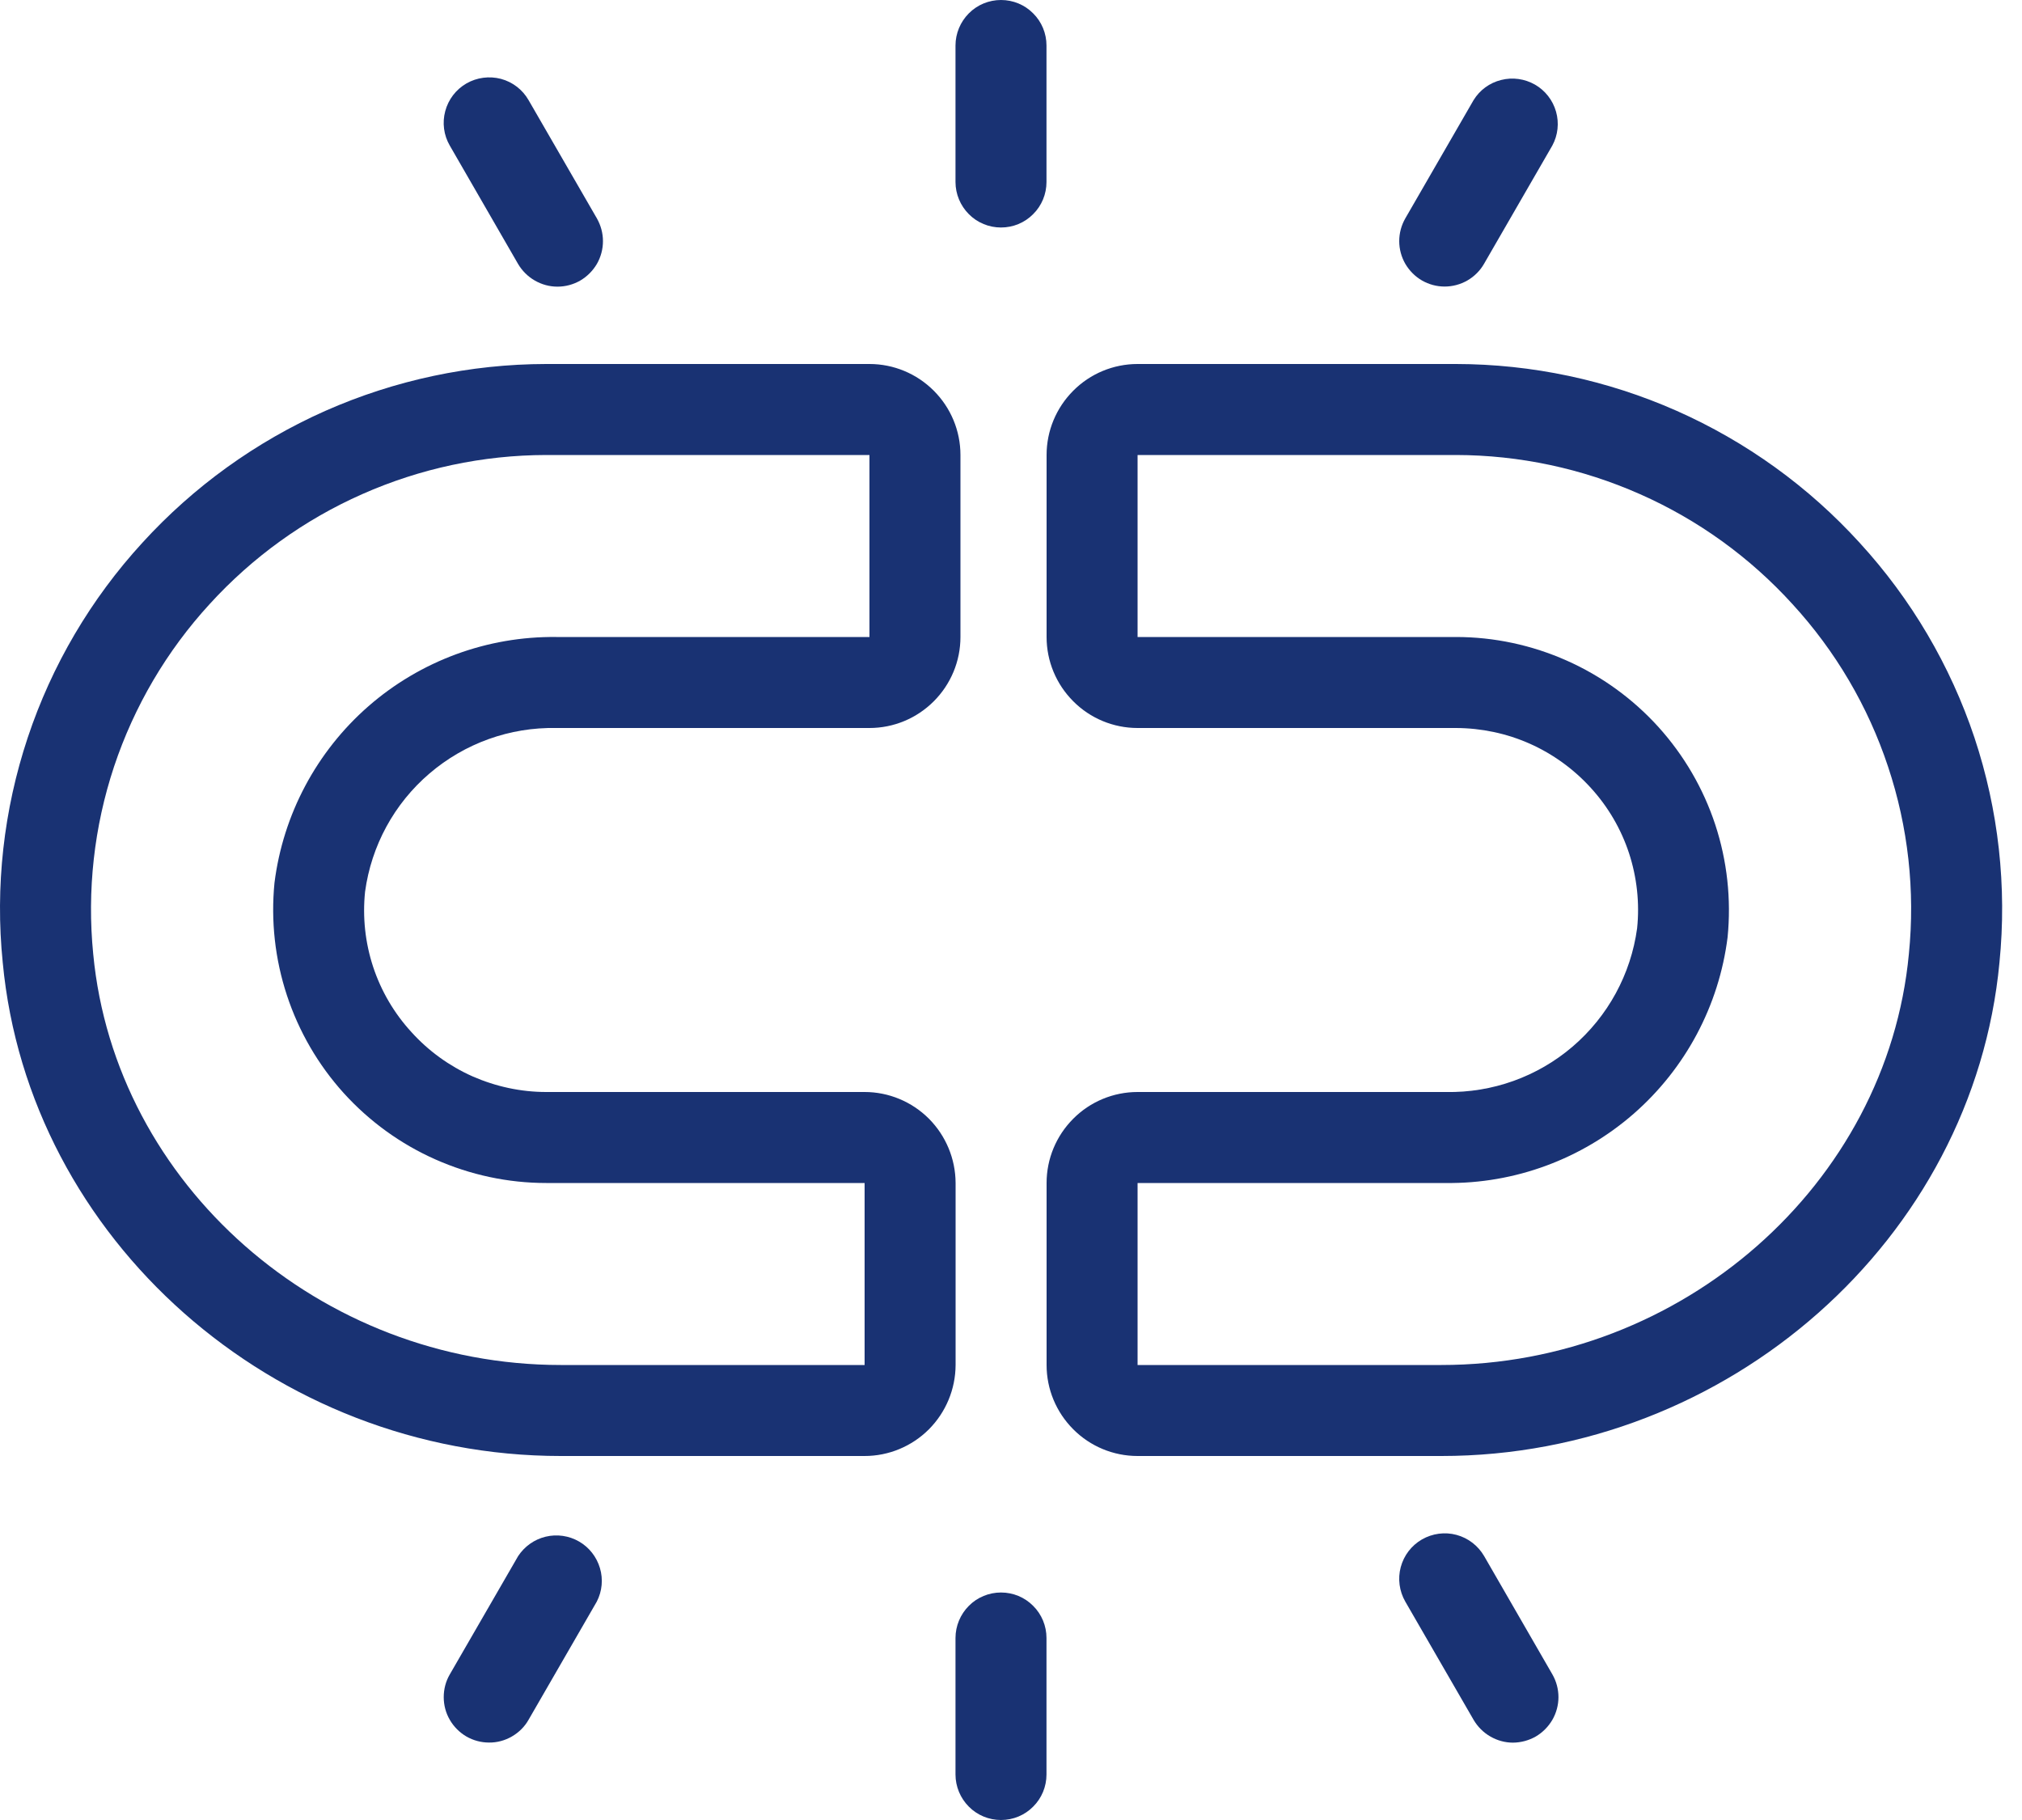
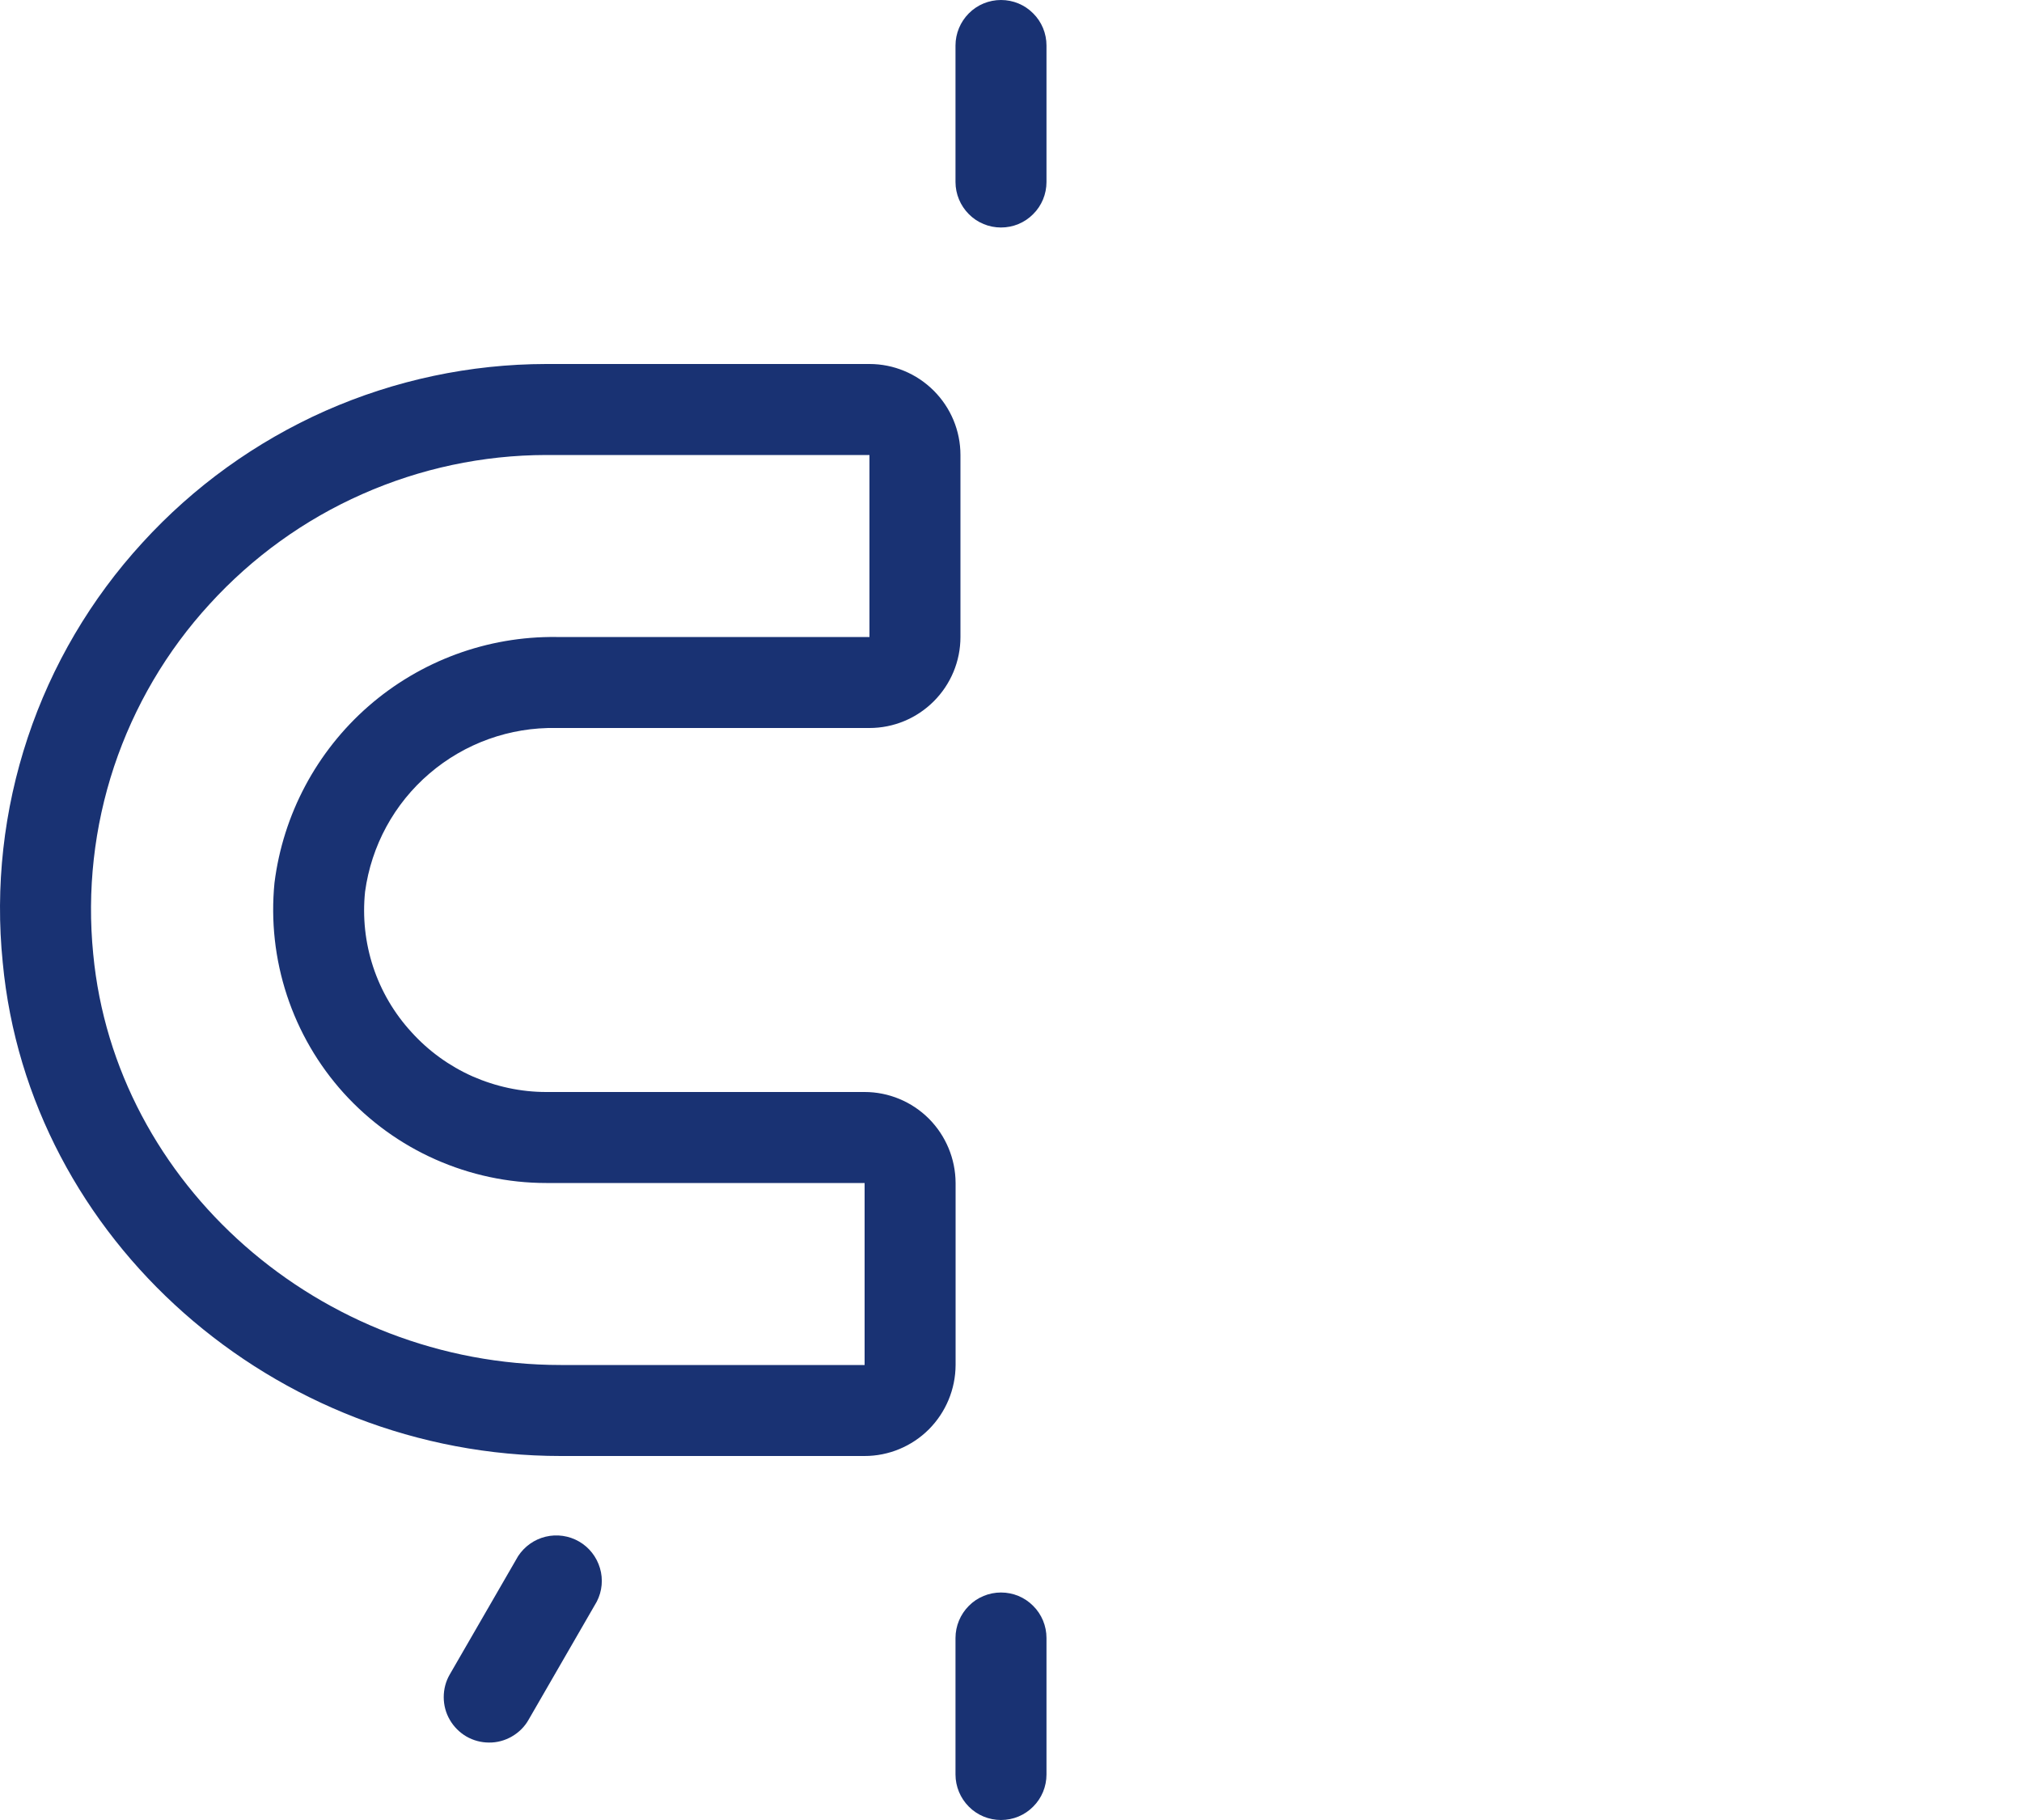
<svg xmlns="http://www.w3.org/2000/svg" width="20" height="18" viewBox="0 0 20 18" fill="none">
-   <path d="M14.257 14.4H11.252C11.013 14.4 10.784 14.305 10.616 14.136C10.447 13.967 10.352 13.739 10.352 13.5V11.7C10.352 11.461 10.447 11.233 10.616 11.064C10.784 10.895 11.013 10.8 11.252 10.8H14.302C14.76 10.809 15.207 10.649 15.555 10.351C15.904 10.052 16.131 9.636 16.193 9.181C16.219 8.931 16.191 8.677 16.113 8.438C16.034 8.198 15.905 7.978 15.735 7.792C15.566 7.606 15.36 7.457 15.131 7.355C14.901 7.253 14.653 7.201 14.402 7.2H11.252C11.013 7.2 10.784 7.105 10.616 6.936C10.447 6.767 10.352 6.539 10.352 6.3V4.5C10.352 4.261 10.447 4.033 10.616 3.864C10.784 3.695 11.013 3.6 11.252 3.6H14.402C15.153 3.601 15.897 3.759 16.584 4.063C17.272 4.368 17.888 4.812 18.394 5.368C18.904 5.924 19.291 6.581 19.53 7.296C19.768 8.012 19.852 8.77 19.777 9.52C19.519 12.256 17.094 14.4 14.257 14.4ZM11.252 11.7V13.5H14.257C16.635 13.5 18.666 11.714 18.881 9.435C18.944 8.81 18.874 8.178 18.675 7.582C18.477 6.985 18.154 6.437 17.729 5.974C17.308 5.511 16.794 5.14 16.221 4.887C15.648 4.633 15.028 4.501 14.402 4.5H11.252V6.3H14.402C14.779 6.3 15.152 6.38 15.496 6.533C15.841 6.686 16.15 6.91 16.403 7.189C16.656 7.469 16.848 7.798 16.966 8.156C17.084 8.515 17.125 8.894 17.088 9.269C17.003 9.946 16.672 10.567 16.158 11.016C15.644 11.464 14.983 11.708 14.302 11.7H11.252Z" fill="#193273" />
  <path d="M8.552 14.4H5.547C2.709 14.4 0.284 12.256 0.027 9.519C-0.049 8.769 0.036 8.011 0.274 7.296C0.512 6.58 0.899 5.923 1.409 5.367C1.915 4.812 2.532 4.368 3.219 4.063C3.907 3.759 4.65 3.601 5.402 3.6H8.6C8.839 3.6 9.067 3.695 9.236 3.864C9.405 4.033 9.5 4.261 9.5 4.5V6.3C9.5 6.539 9.405 6.767 9.236 6.936C9.067 7.105 8.839 7.2 8.6 7.2H5.502C5.043 7.191 4.597 7.351 4.248 7.65C3.899 7.948 3.673 8.364 3.611 8.819C3.585 9.07 3.612 9.323 3.691 9.563C3.77 9.802 3.899 10.022 4.07 10.208C4.238 10.394 4.444 10.543 4.673 10.645C4.903 10.746 5.151 10.8 5.402 10.8H8.552C8.79 10.8 9.019 10.895 9.188 11.064C9.356 11.233 9.451 11.461 9.452 11.7V13.5C9.451 13.739 9.356 13.967 9.188 14.136C9.019 14.305 8.79 14.4 8.552 14.4ZM5.402 4.5C4.775 4.501 4.156 4.633 3.583 4.887C3.01 5.14 2.496 5.511 2.074 5.974C1.649 6.437 1.327 6.985 1.128 7.582C0.93 8.178 0.86 8.81 0.922 9.435C1.138 11.715 3.169 13.5 5.547 13.5H8.552V11.7H5.402C5.025 11.7 4.652 11.62 4.307 11.467C3.962 11.314 3.654 11.091 3.4 10.811C3.147 10.531 2.956 10.202 2.838 9.844C2.72 9.486 2.678 9.107 2.715 8.731C2.8 8.055 3.131 7.433 3.645 6.984C4.159 6.536 4.82 6.292 5.502 6.3H8.6V4.5H5.402Z" fill="#193273" />
  <path d="M9.901 2.25C9.782 2.25 9.667 2.203 9.583 2.118C9.499 2.034 9.451 1.919 9.451 1.8V0.45C9.451 0.331 9.499 0.216 9.583 0.132C9.667 0.047 9.782 0 9.901 0C10.021 0 10.135 0.047 10.219 0.132C10.304 0.216 10.351 0.331 10.351 0.45V1.8C10.351 1.919 10.304 2.034 10.219 2.118C10.135 2.203 10.021 2.25 9.901 2.25Z" fill="#193273" />
  <path d="M9.901 18C9.782 18 9.667 17.953 9.583 17.868C9.499 17.784 9.451 17.669 9.451 17.55V16.2C9.451 16.081 9.499 15.966 9.583 15.882C9.667 15.797 9.782 15.75 9.901 15.75C10.021 15.75 10.135 15.797 10.219 15.882C10.304 15.966 10.351 16.081 10.351 16.2V17.55C10.351 17.669 10.304 17.784 10.219 17.868C10.135 17.953 10.021 18 9.901 18Z" fill="#193273" />
-   <path d="M5.514 2.835C5.435 2.835 5.358 2.814 5.289 2.774C5.221 2.735 5.164 2.678 5.124 2.61L4.449 1.44C4.389 1.337 4.373 1.214 4.404 1.099C4.435 0.983 4.51 0.885 4.614 0.825C4.717 0.766 4.84 0.75 4.955 0.78C5.071 0.811 5.169 0.887 5.228 0.99L5.904 2.16C5.943 2.229 5.964 2.306 5.964 2.385C5.964 2.464 5.943 2.542 5.904 2.61C5.864 2.678 5.807 2.735 5.739 2.775C5.671 2.814 5.593 2.835 5.514 2.835V2.835Z" fill="#193273" />
  <path d="M4.837 17.234C4.758 17.234 4.681 17.213 4.613 17.174C4.545 17.134 4.488 17.077 4.449 17.009C4.409 16.941 4.389 16.863 4.389 16.785C4.389 16.706 4.409 16.628 4.449 16.56L5.125 15.39C5.188 15.294 5.285 15.225 5.397 15.198C5.509 15.171 5.628 15.188 5.728 15.246C5.827 15.303 5.901 15.397 5.934 15.508C5.967 15.618 5.956 15.737 5.903 15.84L5.228 17.009C5.189 17.078 5.131 17.135 5.063 17.174C4.994 17.214 4.916 17.235 4.837 17.234Z" fill="#193273" />
-   <path d="M14.289 2.834C14.21 2.834 14.133 2.813 14.065 2.774C13.996 2.734 13.94 2.677 13.9 2.609C13.861 2.541 13.84 2.463 13.84 2.385C13.84 2.306 13.861 2.228 13.9 2.16L14.575 0.991C14.636 0.891 14.734 0.819 14.848 0.791C14.961 0.762 15.081 0.779 15.183 0.837C15.284 0.895 15.359 0.991 15.391 1.104C15.423 1.216 15.41 1.337 15.354 1.44L14.679 2.609C14.64 2.677 14.583 2.734 14.514 2.774C14.446 2.813 14.368 2.834 14.289 2.834Z" fill="#193273" />
-   <path d="M14.966 17.235C14.887 17.235 14.81 17.214 14.741 17.174C14.673 17.135 14.616 17.078 14.576 17.01L13.9 15.84C13.841 15.737 13.824 15.614 13.855 15.499C13.886 15.383 13.961 15.285 14.065 15.225C14.168 15.166 14.291 15.149 14.406 15.18C14.522 15.211 14.62 15.287 14.68 15.39L15.355 16.56C15.394 16.628 15.415 16.706 15.415 16.785C15.415 16.863 15.394 16.941 15.355 17.009C15.315 17.077 15.259 17.134 15.191 17.174C15.123 17.213 15.045 17.234 14.966 17.235Z" fill="#193273" />
</svg>